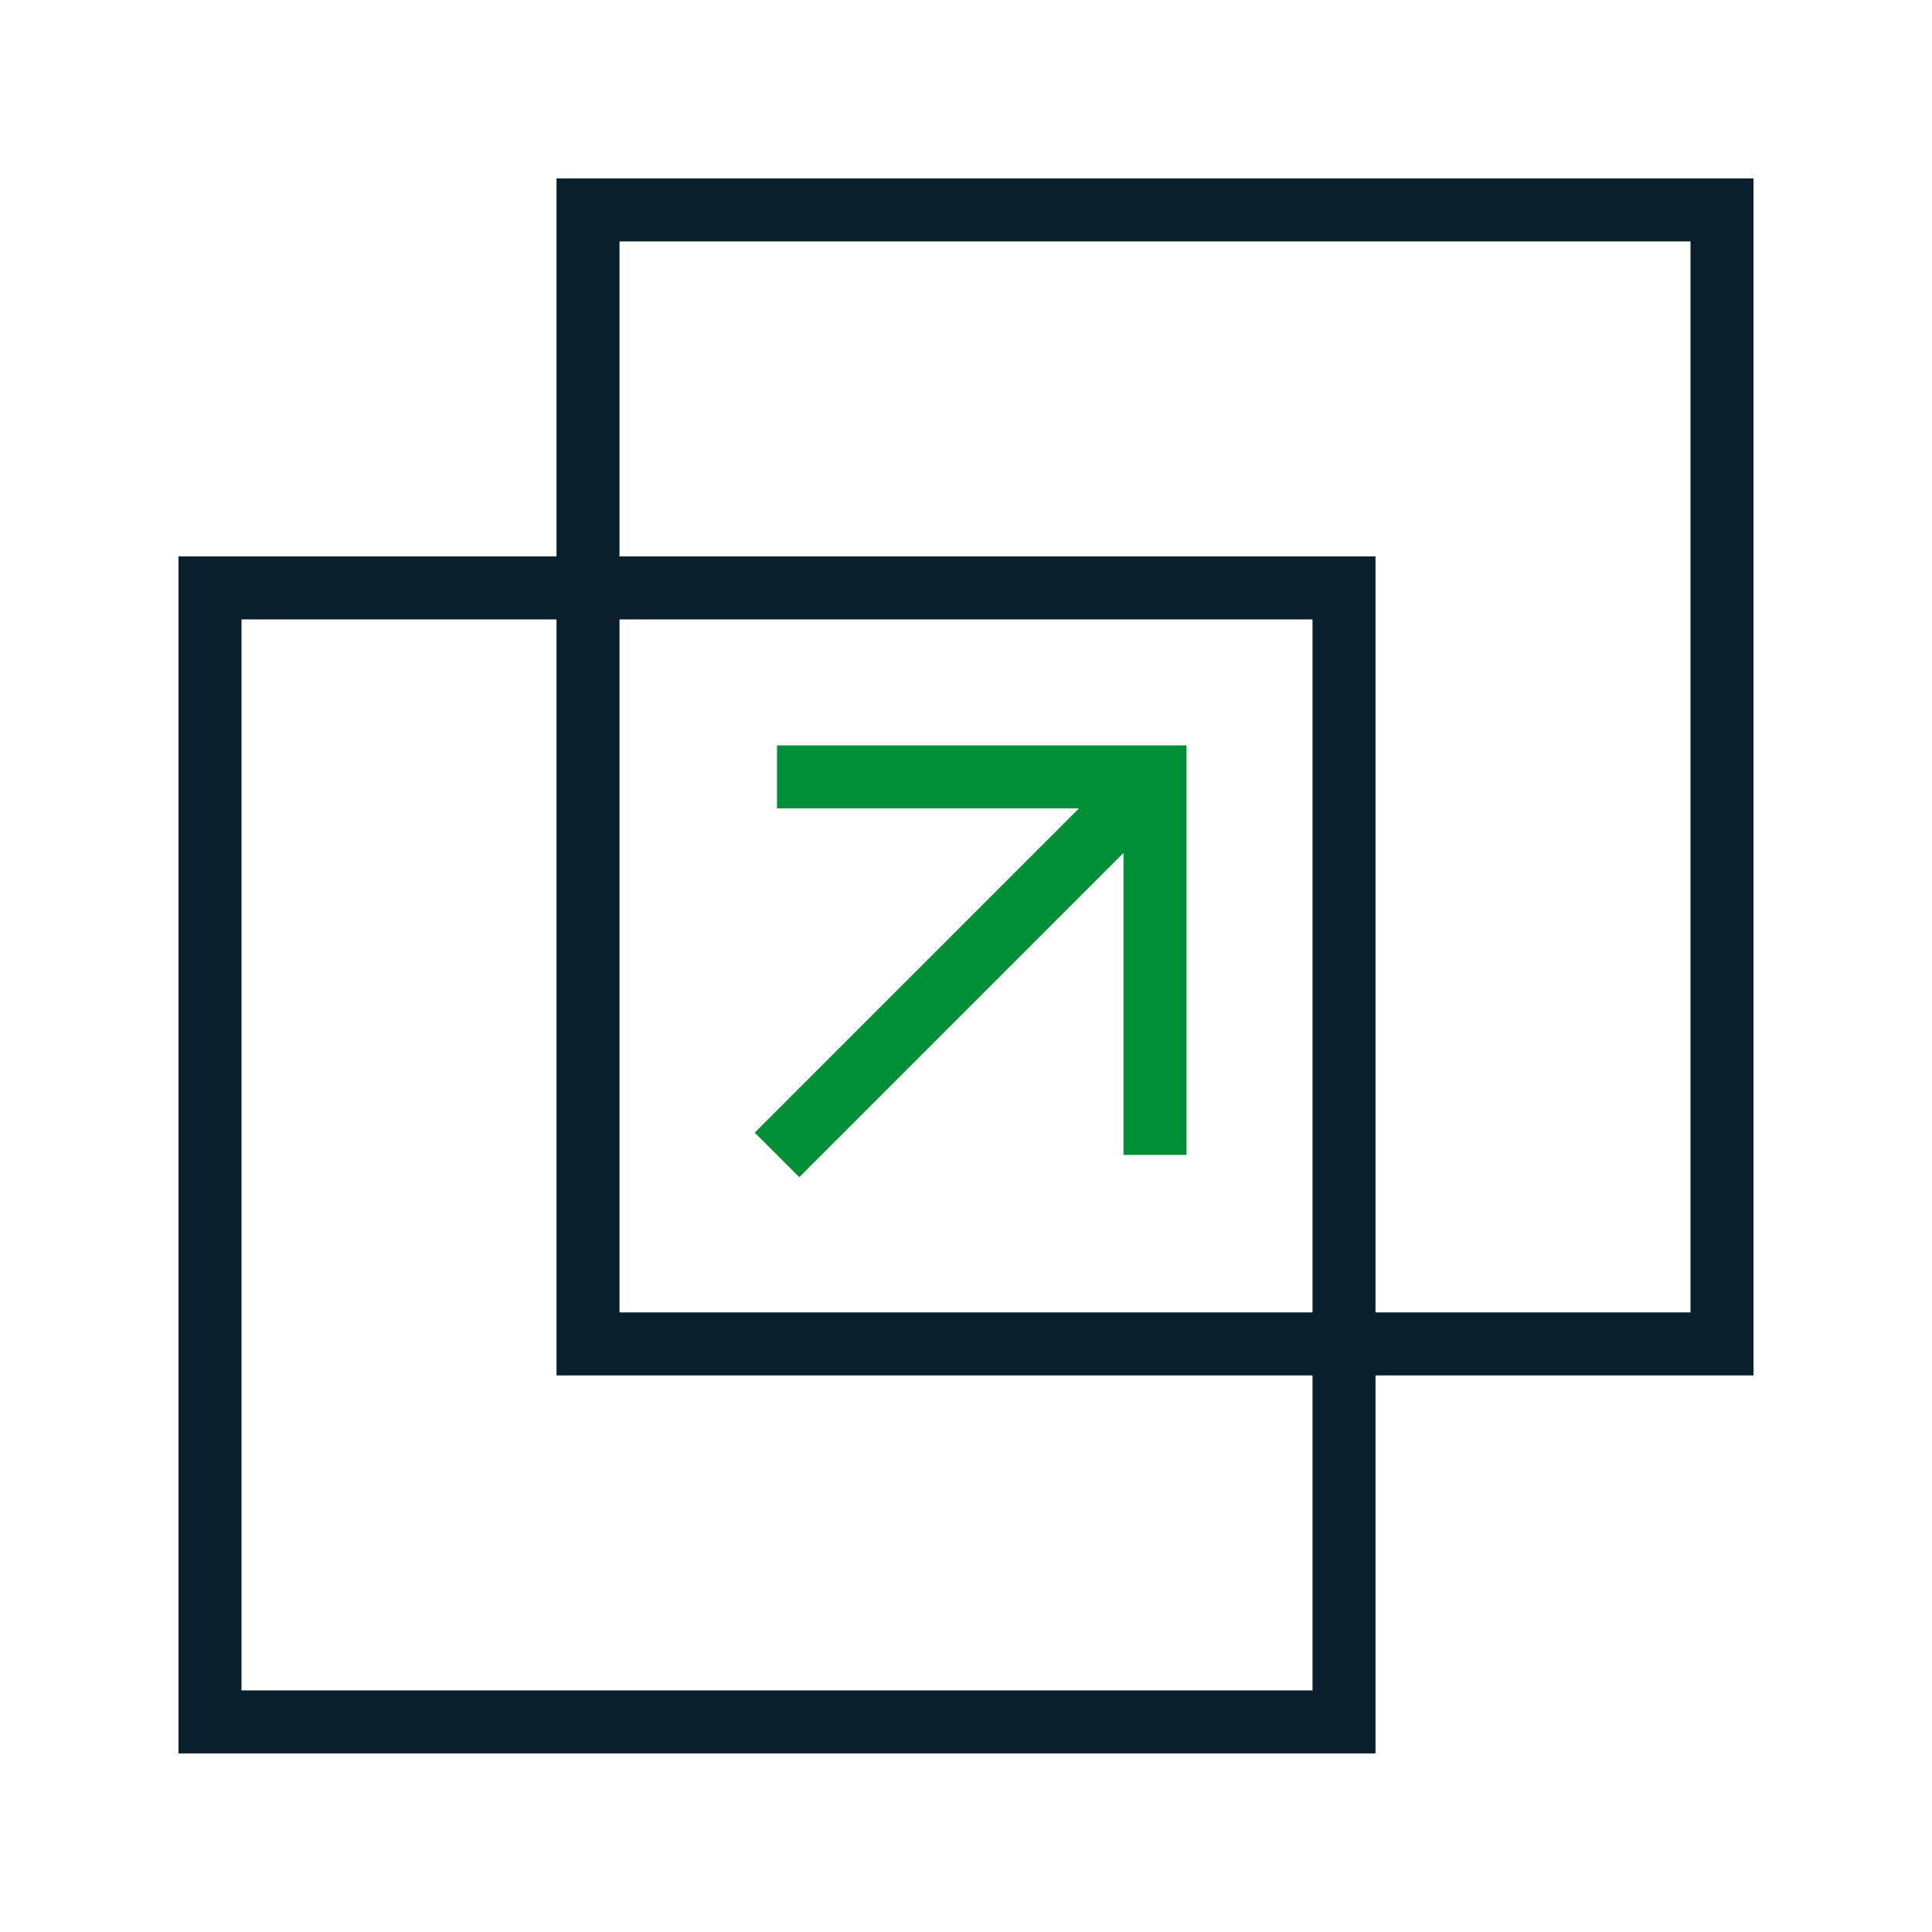
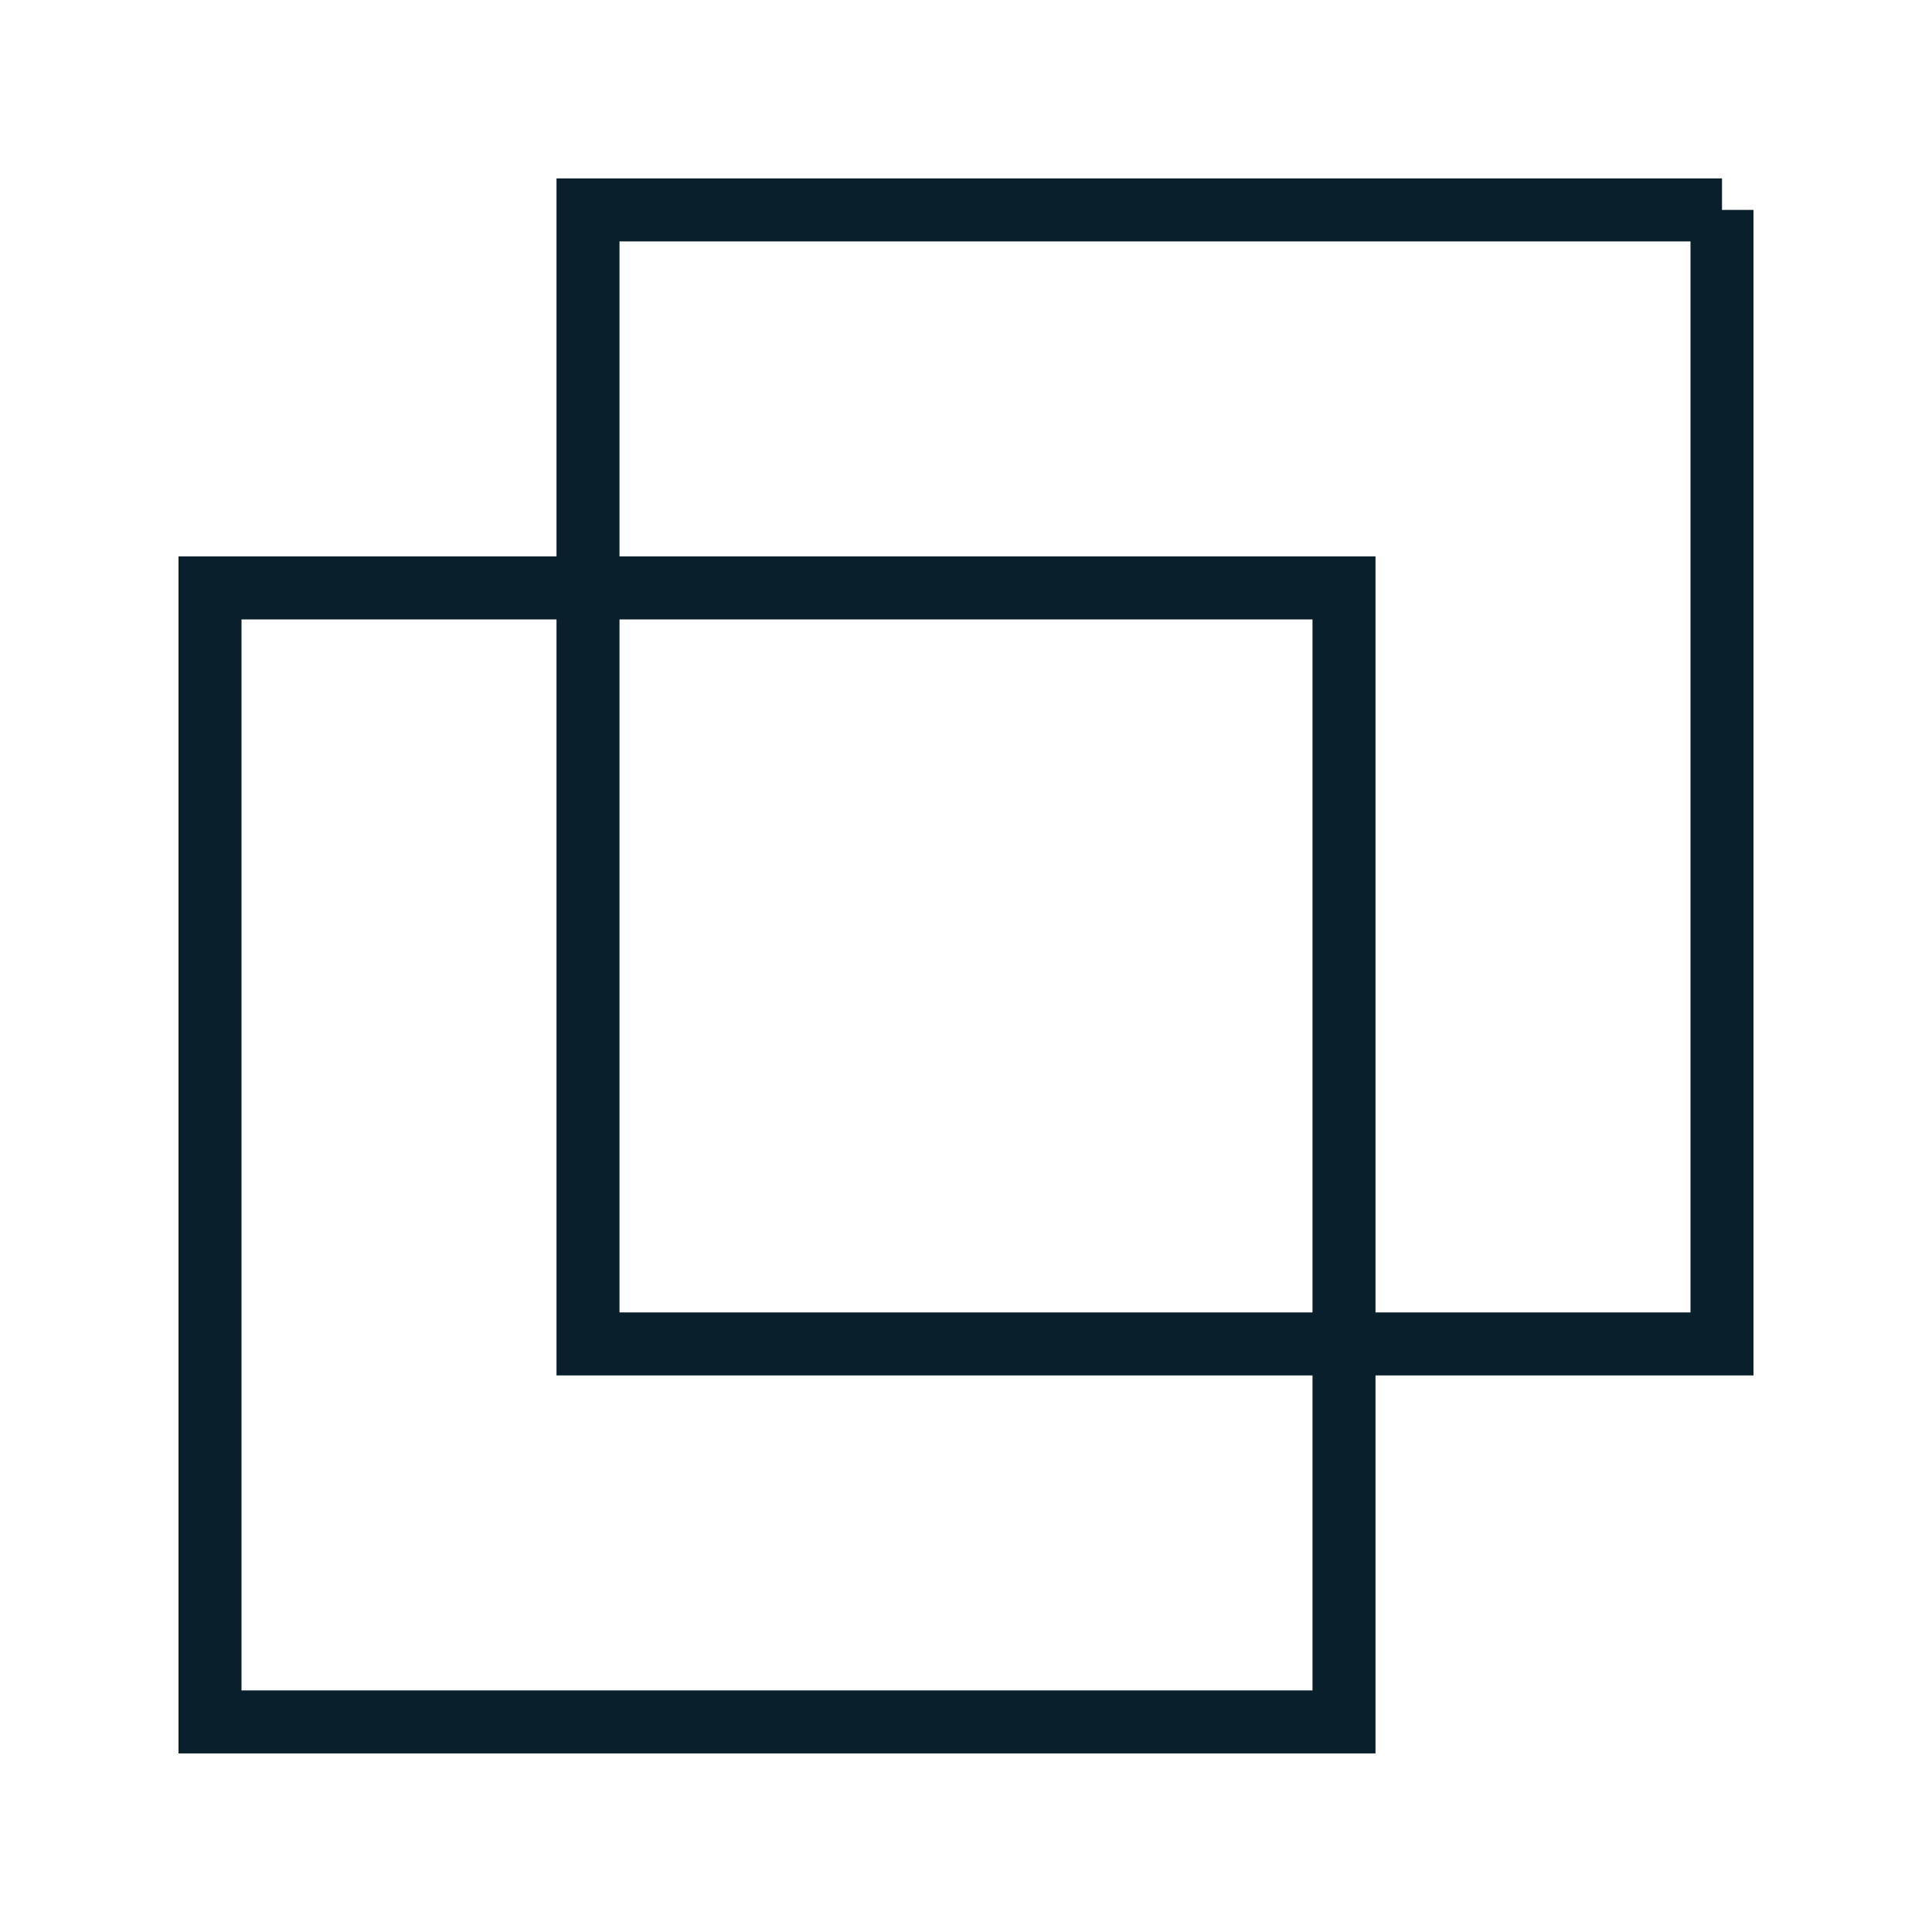
<svg xmlns="http://www.w3.org/2000/svg" width="92" height="92" viewBox="0 0 92 92" fill="none">
  <path d="M64 27.996H10V81.996H64V27.996Z" stroke="#09202C" stroke-width="3" stroke-miterlimit="10" />
-   <path d="M82 9.996H28V63.996H82V9.996Z" stroke="#09202C" stroke-width="3" stroke-miterlimit="10" />
-   <path d="M37 54.996L55 36.996" stroke="#008F36" stroke-width="3" stroke-miterlimit="10" />
-   <path d="M37 36.996H55V54.996" stroke="#008F36" stroke-width="3" stroke-miterlimit="10" />
+   <path d="M82 9.996H28V63.996H82V9.996" stroke="#09202C" stroke-width="3" stroke-miterlimit="10" />
</svg>